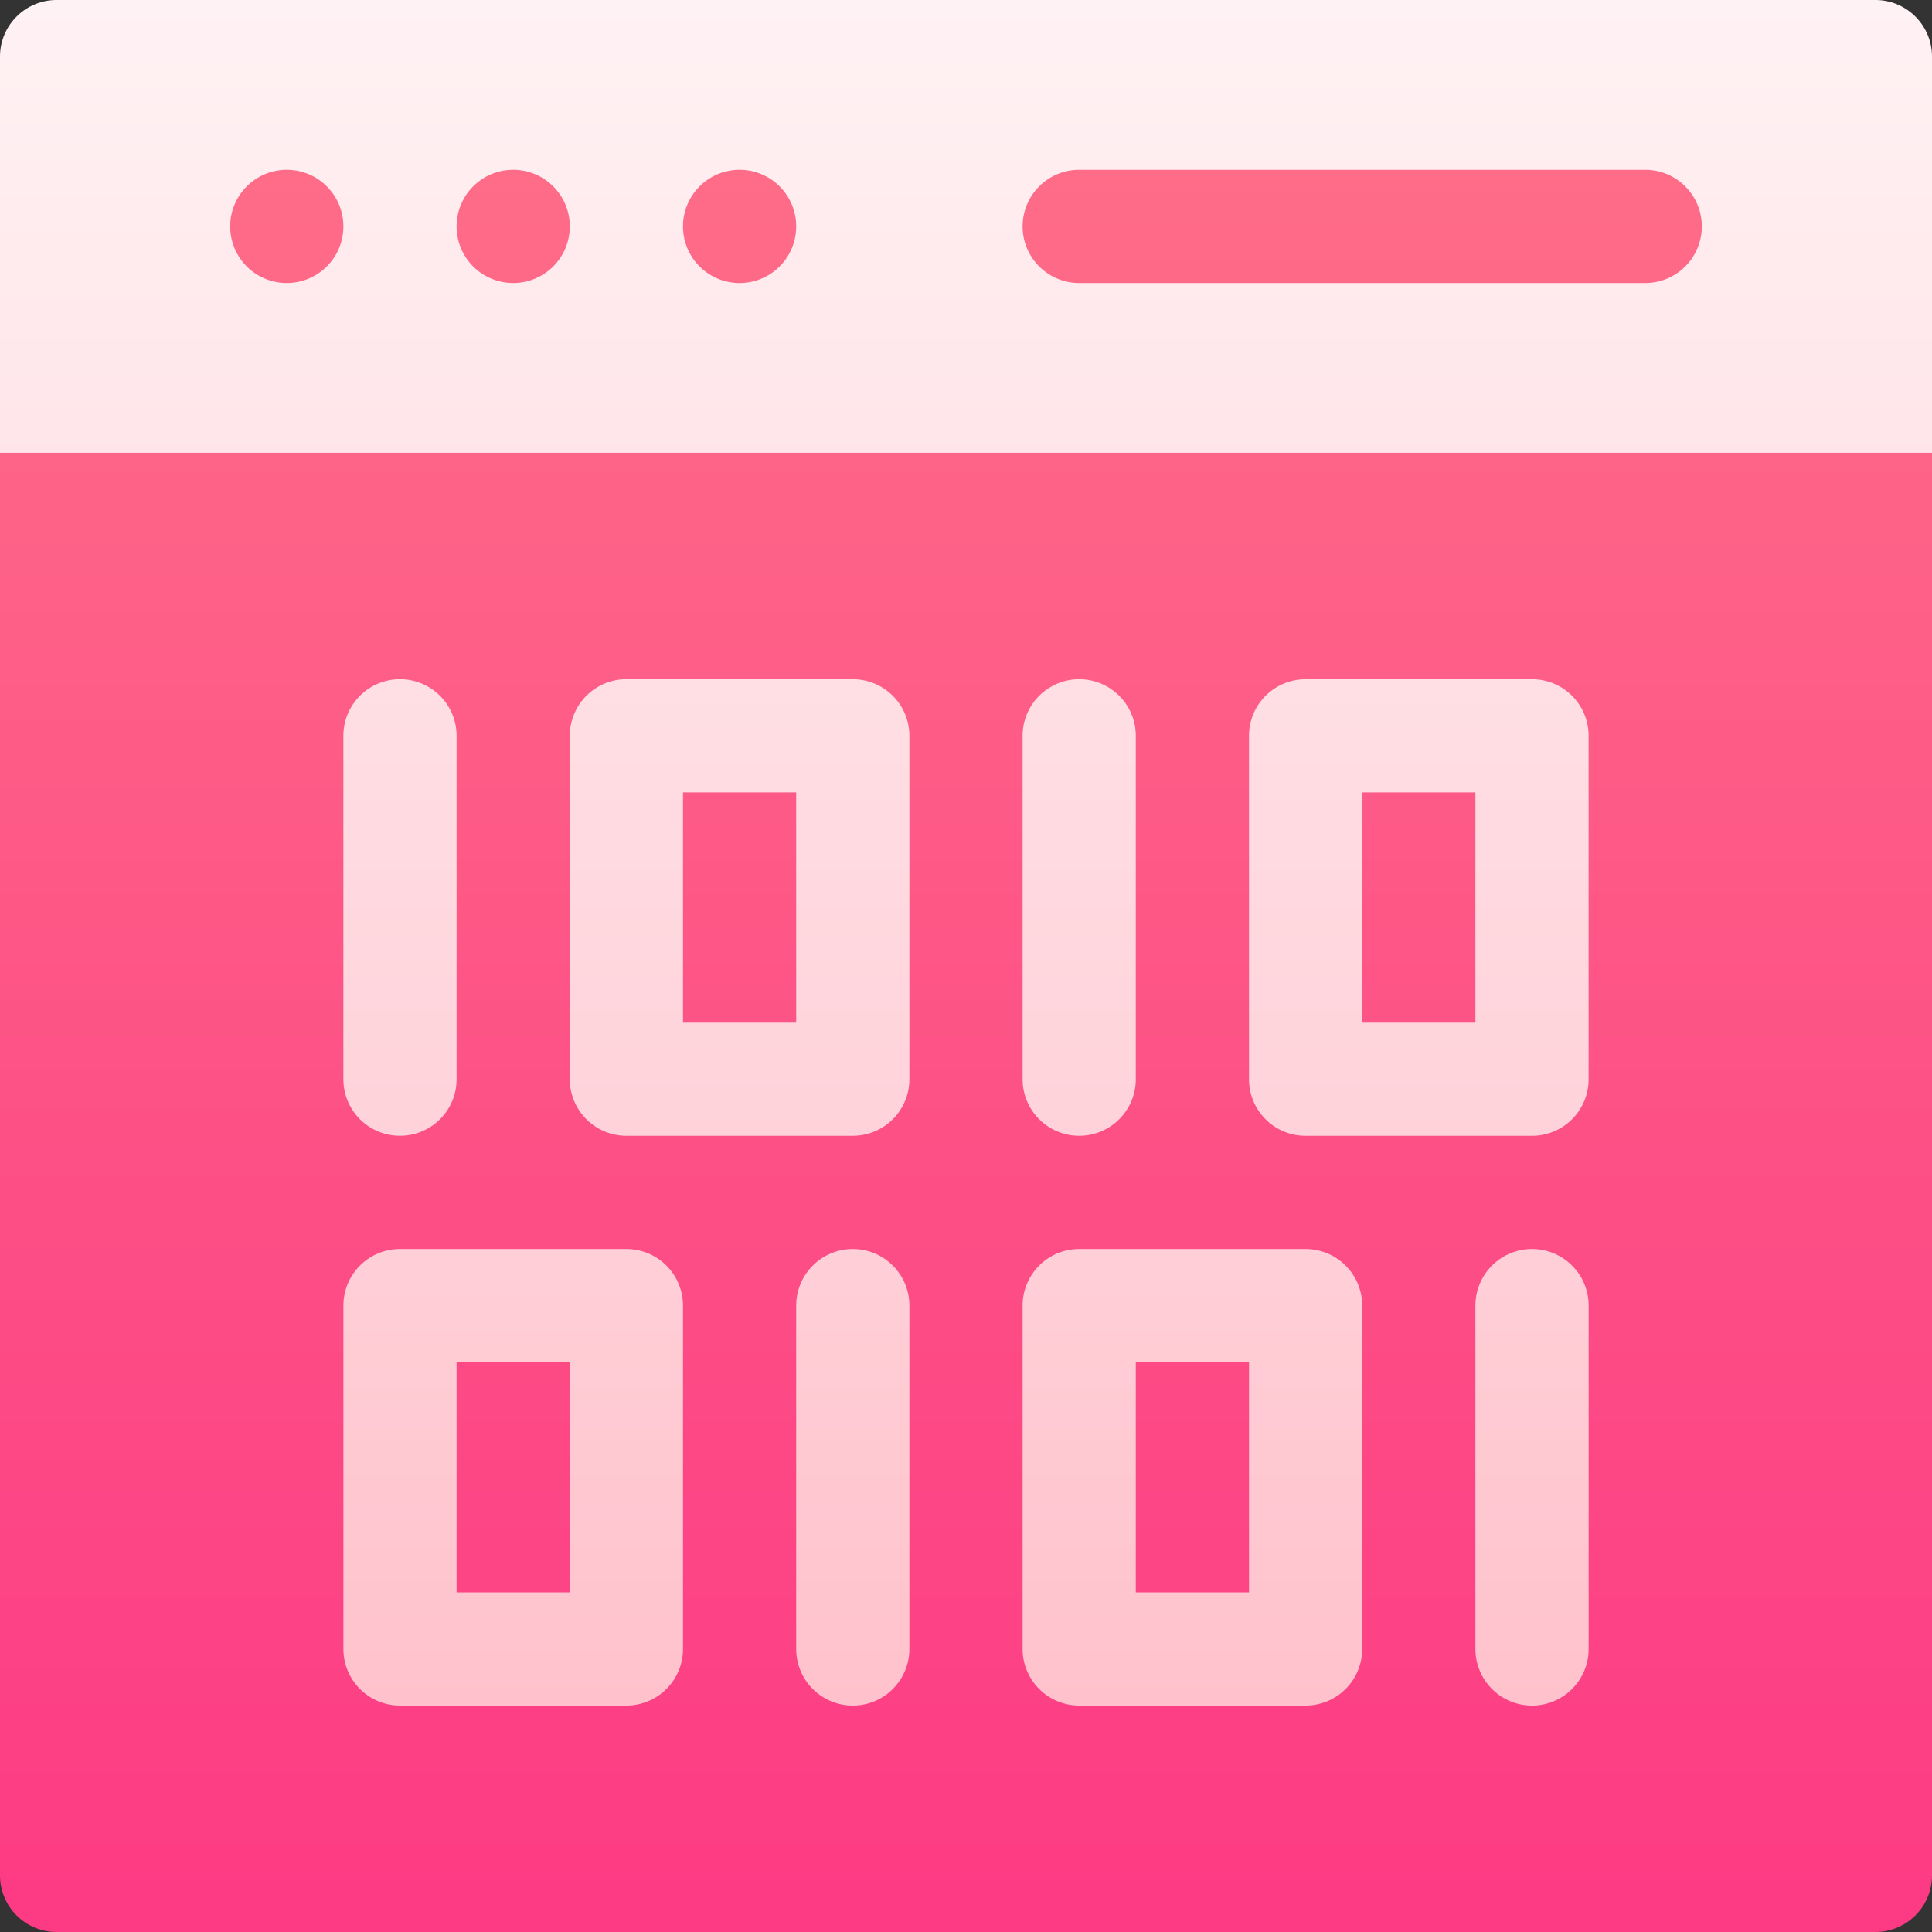
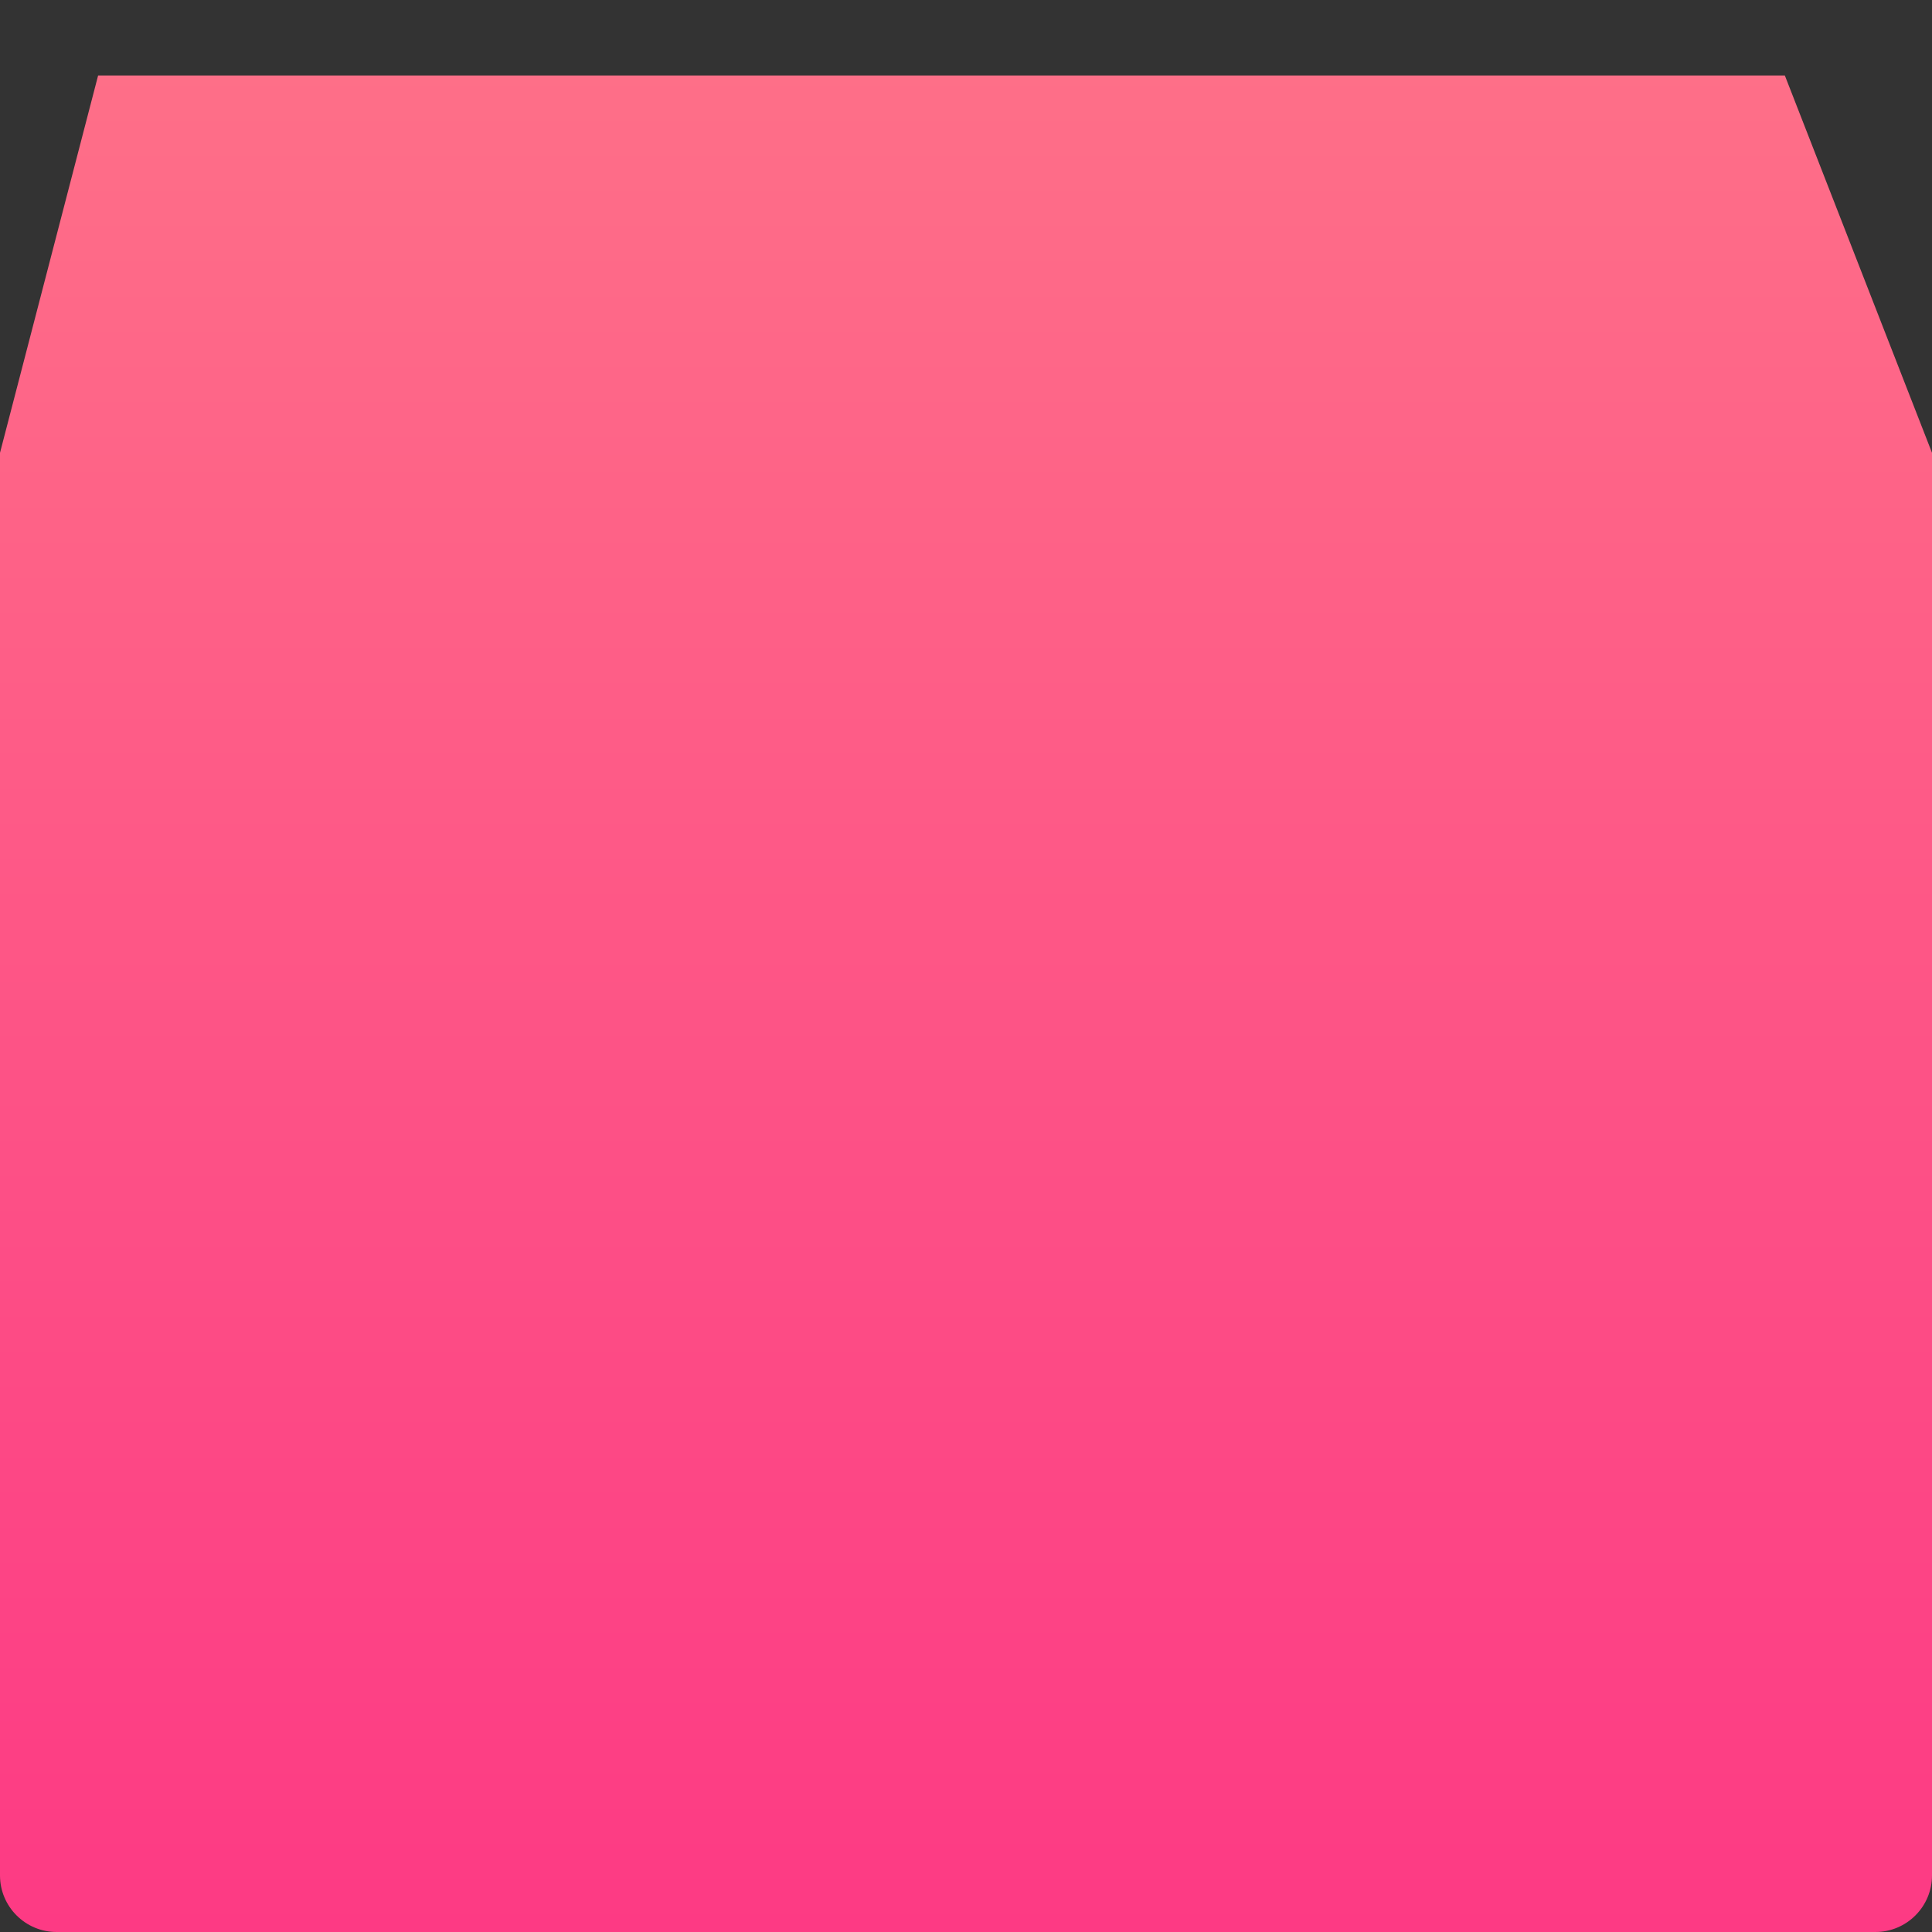
<svg xmlns="http://www.w3.org/2000/svg" width="70" height="70" fill="none" viewBox="0 0 70 70">
  <rect x="0" y="0" width="70" height="70" fill="#333333" stroke="none" />
  <path fill="url(#paint0_linear)" d="M64.668 2.734H3.555L0 16.406V67.95C0 69.081.919 70 2.05 70h65.9c1.131 0 2.05-.919 2.05-2.05V16.405L64.668 2.734z" />
-   <path fill="url(#paint1_linear)" d="M14.492 41.152a2.05 2.05 0 0 0 2.051-2.05V26.66a2.05 2.05 0 0 0-4.102 0v12.442a2.05 2.05 0 0 0 2.051 2.05zm16.406 4.102a2.05 2.05 0 0 0-2.05 2.05v12.442a2.05 2.05 0 0 0 4.101 0V47.305a2.05 2.05 0 0 0-2.05-2.051zm8.204-4.102a2.05 2.05 0 0 0 2.05-2.05V26.66a2.05 2.05 0 0 0-4.101 0v12.442a2.05 2.05 0 0 0 2.05 2.05zm16.406 4.102a2.05 2.05 0 0 0-2.051 2.05v12.442a2.05 2.05 0 0 0 4.102 0V47.305a2.05 2.05 0 0 0-2.051-2.051zm-24.61-20.645h-8.203a2.05 2.05 0 0 0-2.05 2.051v12.442a2.05 2.05 0 0 0 2.05 2.05h8.203a2.05 2.05 0 0 0 2.051-2.05V26.66a2.05 2.05 0 0 0-2.05-2.05zm-2.05 12.442h-4.102v-8.34h4.102v8.34zm-6.153 8.203h-8.203a2.05 2.05 0 0 0-2.05 2.05v12.442a2.05 2.05 0 0 0 2.05 2.05h8.203a2.05 2.05 0 0 0 2.051-2.05V47.305a2.05 2.05 0 0 0-2.05-2.051zm-2.05 12.441h-4.102v-8.34h4.102v8.34zm26.66-12.441h-8.203a2.05 2.05 0 0 0-2.051 2.05v12.442a2.05 2.05 0 0 0 2.05 2.05h8.204a2.05 2.05 0 0 0 2.05-2.05V47.305a2.05 2.05 0 0 0-2.05-2.051zm-2.051 12.441h-4.102v-8.34h4.102v8.34zM55.508 24.61h-8.203a2.05 2.05 0 0 0-2.051 2.051v12.442a2.05 2.05 0 0 0 2.05 2.05h8.204a2.05 2.05 0 0 0 2.05-2.05V26.66a2.05 2.05 0 0 0-2.05-2.05zm-2.051 12.442h-4.102v-8.34h4.102v8.34zM67.949 0H2.051C.919 0 0 .919 0 2.05v14.356h70V2.051C70 .919 69.081 0 67.95 0zM10.391 10.254a2.05 2.05 0 1 1 0-4.102 2.05 2.05 0 0 1 0 4.102zm8.203 0a2.05 2.05 0 1 1 0-4.102 2.05 2.05 0 0 1 0 4.102zm8.203 0a2.05 2.05 0 1 1 0-4.102 2.05 2.05 0 0 1 0 4.102zm32.812 0H39.102a2.05 2.05 0 0 1 0-4.102h20.507a2.05 2.05 0 0 1 0 4.102z" />
  <defs>
    <linearGradient id="paint0_linear" x1="35" x2="35" y1="70" y2="-67.614" gradientUnits="userSpaceOnUse">
      <stop stop-color="#FD3A84" />
      <stop offset="1" stop-color="#FFA68D" />
    </linearGradient>
    <linearGradient id="paint1_linear" x1="35" x2="35" y1="61.797" y2="0" gradientUnits="userSpaceOnUse">
      <stop stop-color="#FFC2CC" />
      <stop offset="1" stop-color="#FFF2F4" />
    </linearGradient>
  </defs>
</svg>